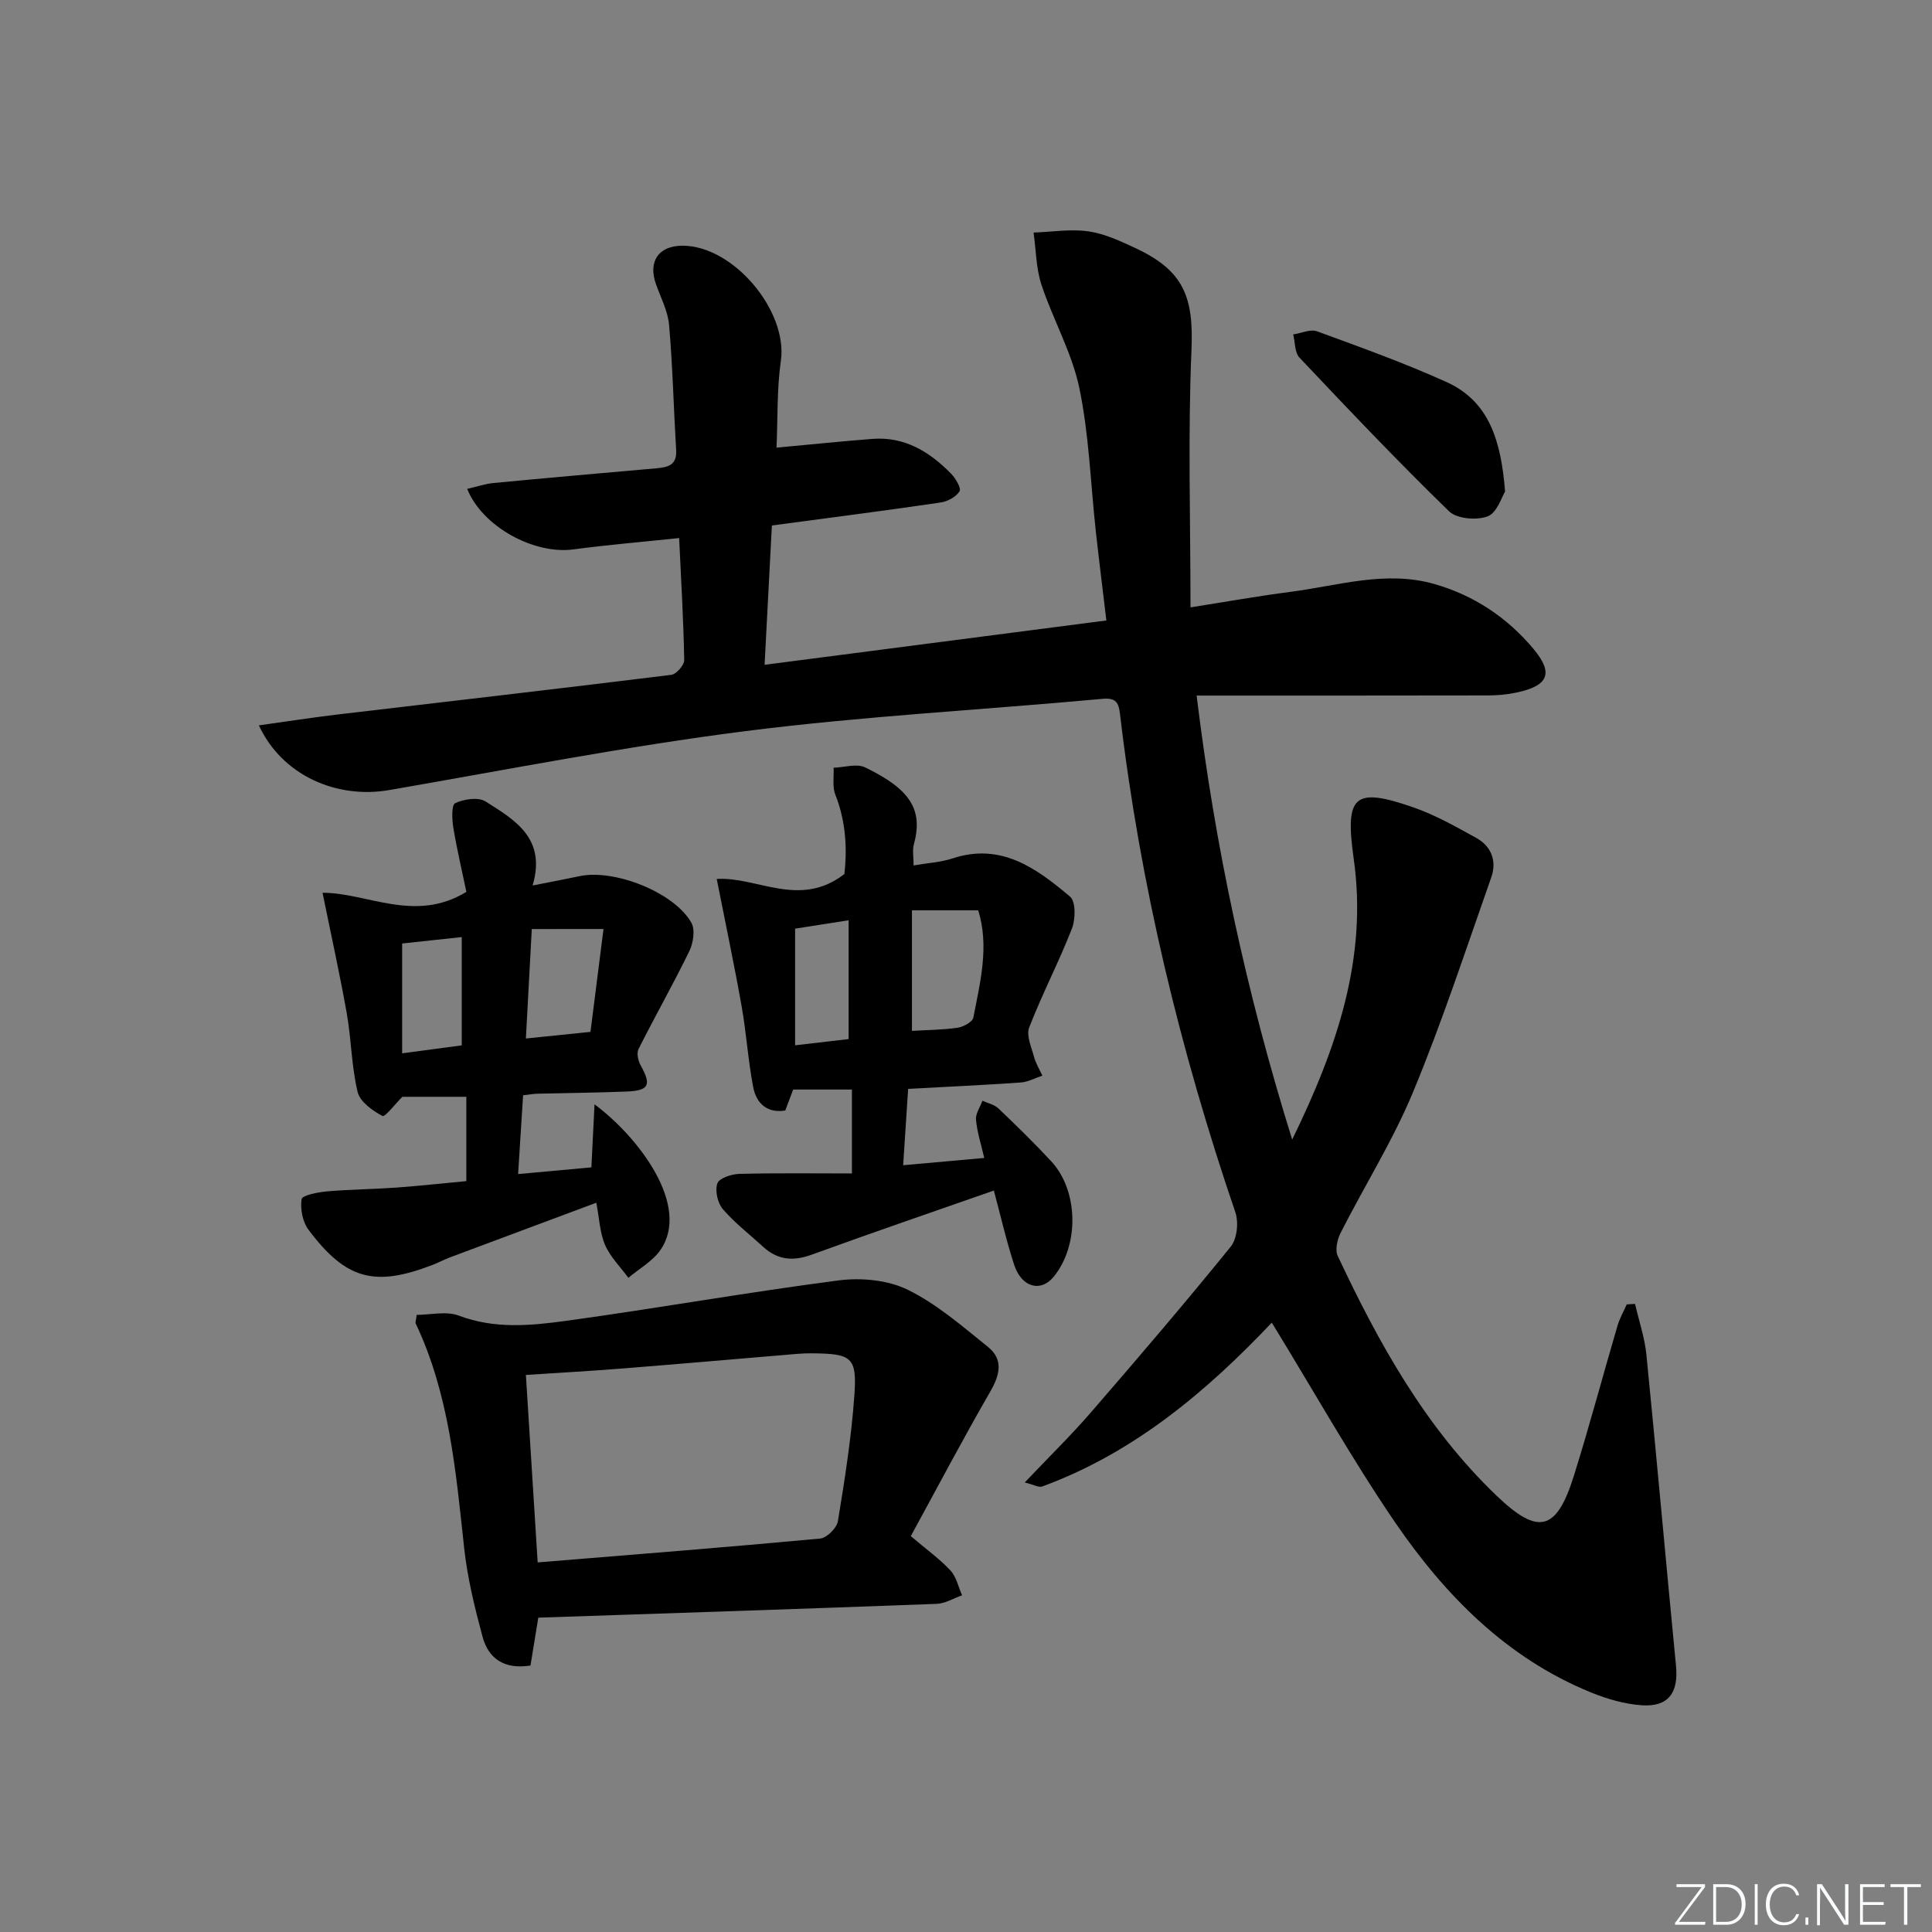
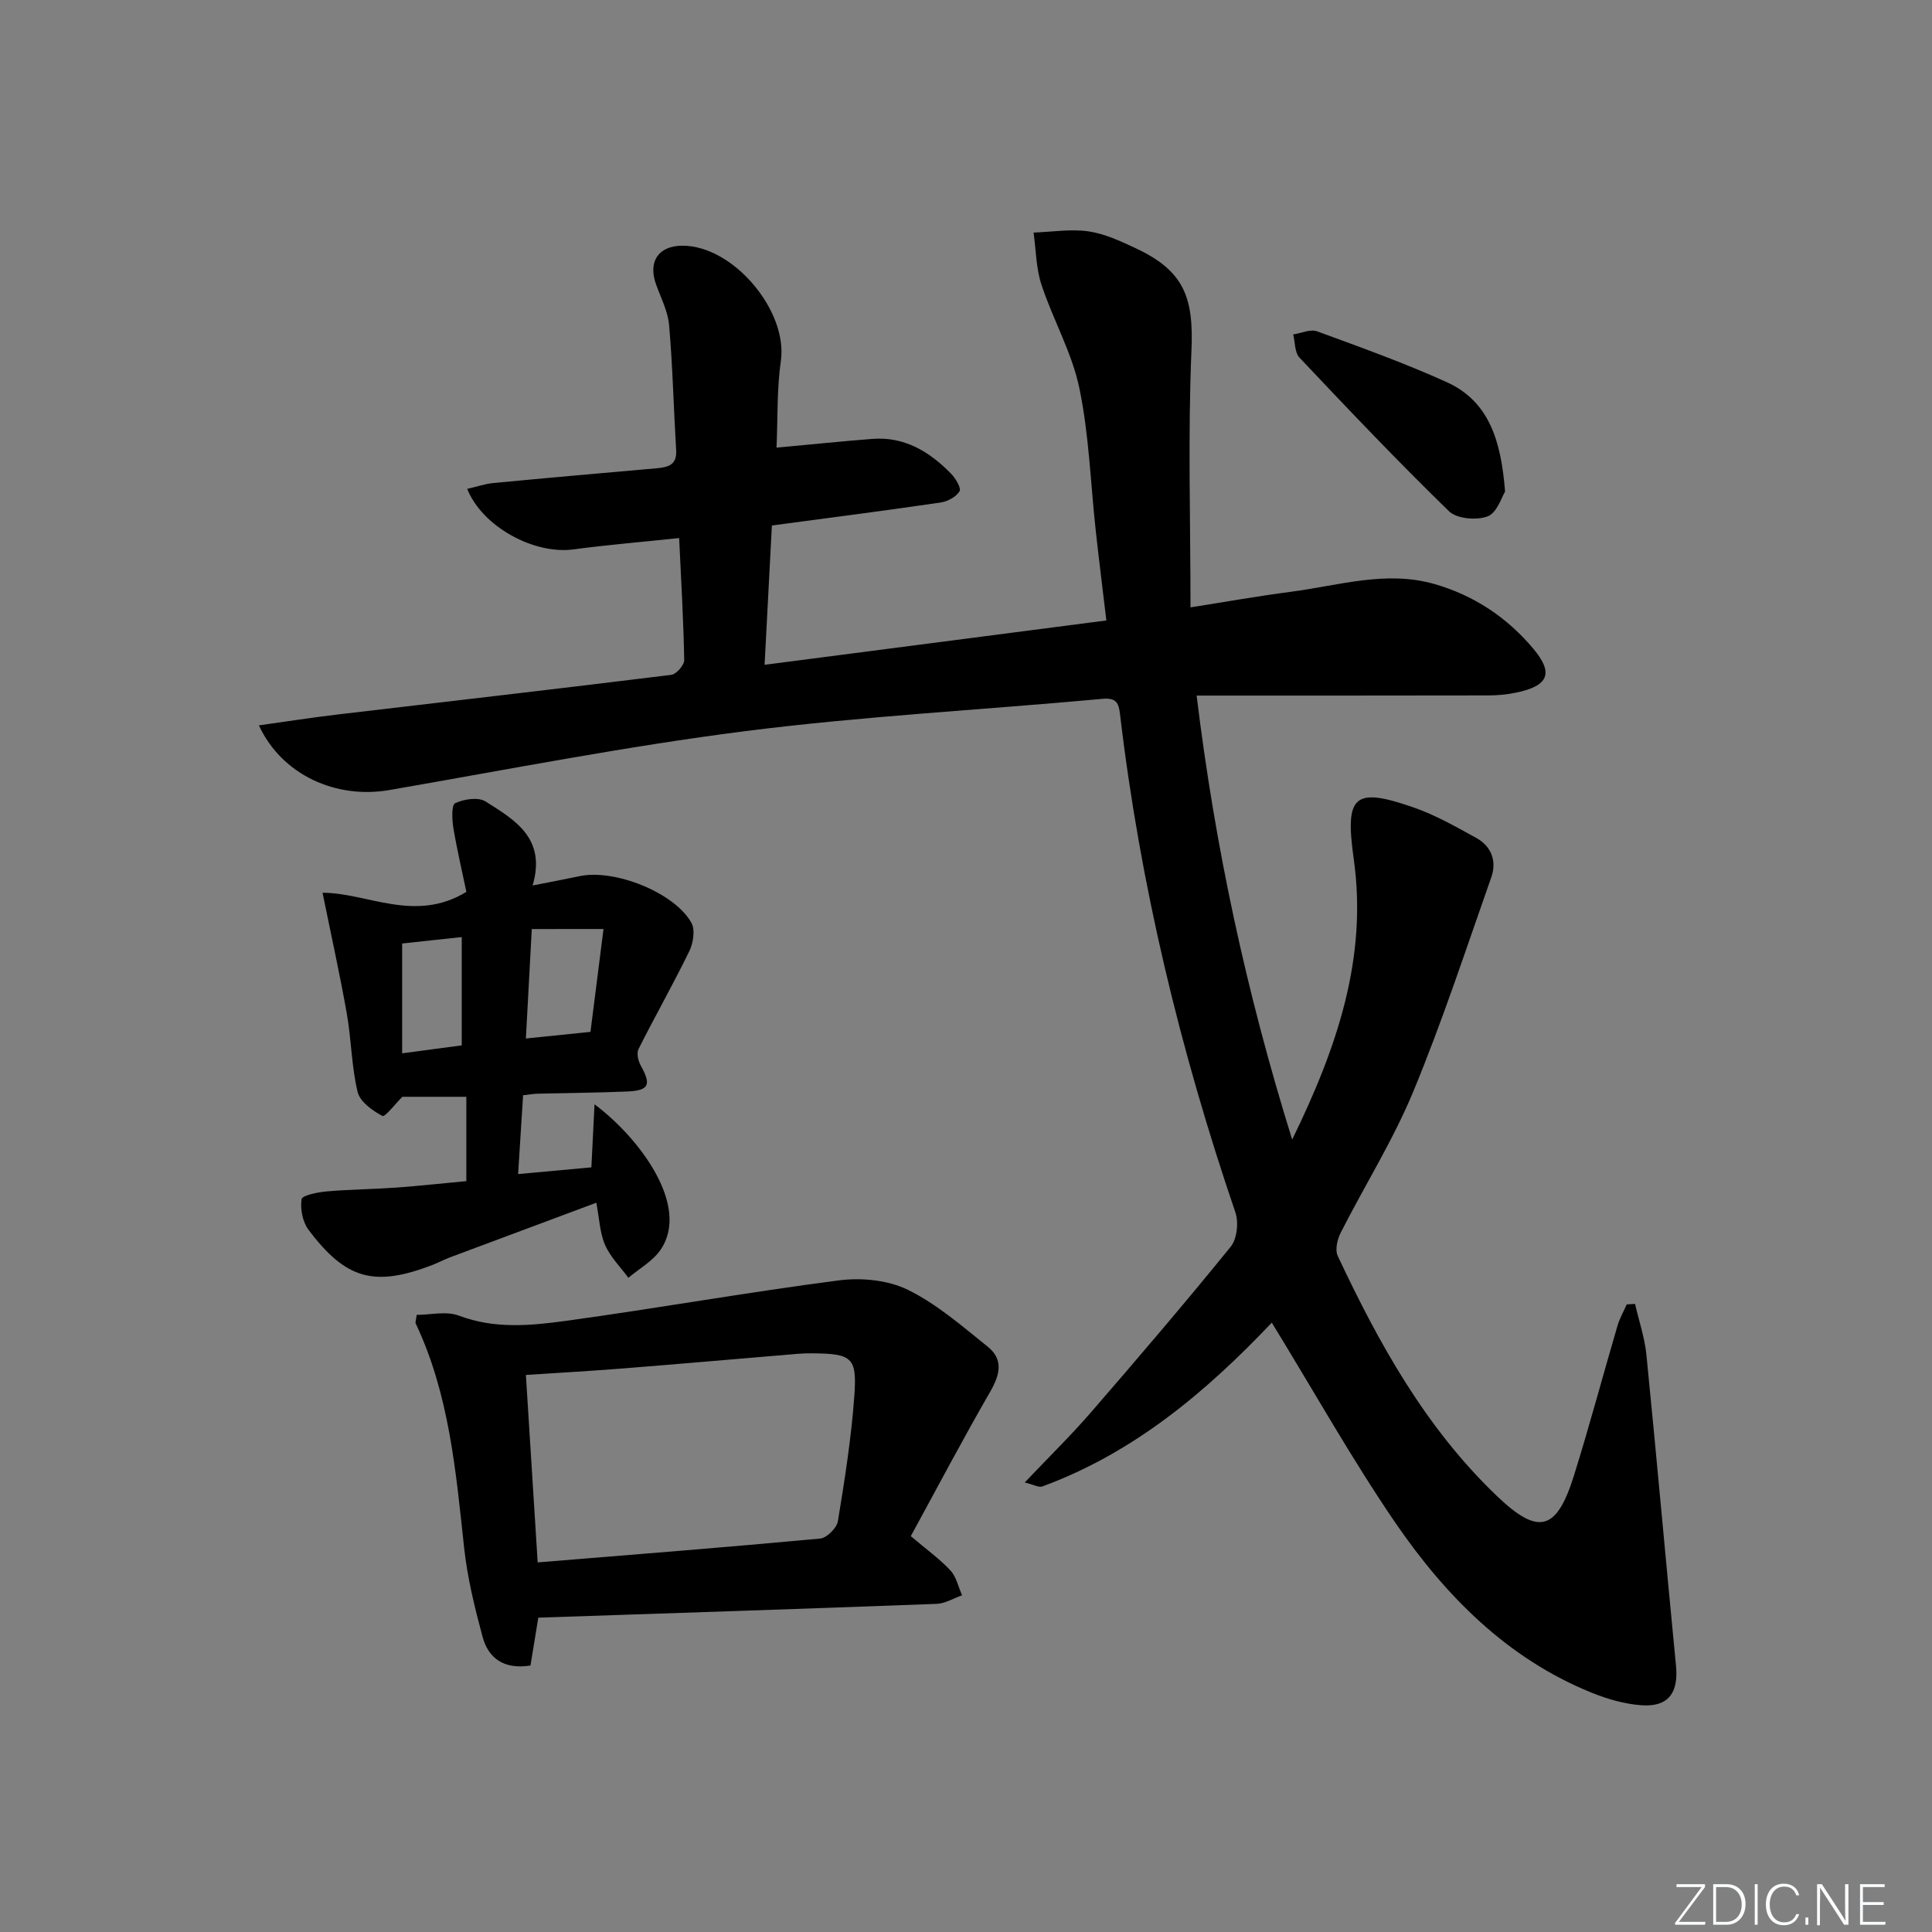
<svg xmlns="http://www.w3.org/2000/svg" enable-background="new 0 0 400 400" viewBox="0 0 400 400">
  <rect x="0" y="0" width="400" height="400" fill="#808080" stroke="none" />
  <g fill="#fafbfc">
    <path d="m346.9 398 5.4-7.3h-5.2v-.6h5.9v.6l-5.4 7.2h5.5l-.1.6h-6.2v-.5z" />
    <path d="m354.7 390.1h2.8c2.3 0 3.9 1.6 3.9 4.1s-1.6 4.3-3.9 4.3h-2.8zm.6 7.8h2c2.2 0 3.3-1.6 3.3-3.6 0-1.8-1-3.6-3.3-3.6h-2z" />
    <path d="m363.9 390.1v8.4h-.6v-8.4z" />
    <path d="m372.5 396.3c-.4 1.3-1.4 2.3-3.2 2.3-2.4 0-3.7-1.9-3.7-4.3 0-2.3 1.2-4.3 3.7-4.3 1.8 0 2.9 1 3.2 2.4h-.6c-.4-1.1-1.1-1.8-2.5-1.8-2.1 0-3 1.9-3 3.7s.9 3.7 3 3.7c1.4 0 2.1-.7 2.5-1.7z" />
    <path d="m373.8 398.5v-1.5h.6v1.5z" />
    <path d="m376.2 398.5v-8.4h1c1.3 2 4.4 6.7 4.9 7.6-.1-1.2-.1-2.4-.1-3.8v-3.8h.7v8.4h-.9c-1.2-1.9-4.4-6.8-5-7.7.1 1.1 0 2.3 0 3.9v3.9h-.6z" />
    <path d="m390 394.4h-4.3v3.5h4.7l-.1.6h-5.2v-8.4h5.1v.6h-4.5v3.1h4.3z" />
-     <path d="m394.2 390.7h-2.8v-.6h6.3v.6h-2.8v7.8h-.7z" />
  </g>
  <path d="m263.31 273.84c-13.23 13.95-28.31 26.88-47.53 33.92-.7.26-1.73-.37-3.62-.83 4.96-5.23 9.55-9.71 13.73-14.54 9.79-11.3 19.5-22.67 28.92-34.28 1.31-1.62 1.67-5.04.96-7.11-11.45-33.58-19.73-67.87-23.88-103.13-.28-2.36-.78-3.45-3.67-3.18-24.65 2.27-49.42 3.57-73.96 6.69-24.66 3.14-49.12 7.94-73.64 12.19-11 1.91-22.25-3.08-27.02-13.39 5.59-.78 10.84-1.6 16.11-2.23 23.09-2.73 46.2-5.37 69.27-8.23 1.05-.13 2.7-2.02 2.68-3.06-.15-8.27-.64-16.54-1.05-25.26-7.49.79-14.72 1.39-21.91 2.35-8.05 1.08-18.79-4.61-21.97-12.53 1.89-.43 3.66-1.05 5.47-1.22 11.25-1.07 22.51-2.06 33.76-3.05 2.35-.21 4.22-.67 4.03-3.74-.52-8.63-.71-17.29-1.46-25.9-.25-2.88-1.72-5.68-2.72-8.48-1.67-4.69.53-7.94 5.45-7.96 10.57-.04 21.88 13.5 20.41 23.83-.84 5.87-.63 11.88-.9 17.98 7.04-.65 13.42-1.31 19.81-1.81 6.69-.53 11.87 2.65 16.32 7.19.95.97 2.16 3.02 1.76 3.66-.71 1.16-2.48 2.11-3.92 2.32-11.32 1.66-22.67 3.12-34.93 4.76-.49 9.31-.98 18.78-1.51 28.84 23.88-3.1 47.04-6.1 70.76-9.18-.75-6.32-1.51-12.37-2.18-18.42-1.09-9.91-1.39-19.97-3.41-29.68-1.53-7.36-5.47-14.19-7.85-21.42-1.12-3.4-1.12-7.18-1.63-10.79 3.79-.13 7.66-.78 11.36-.25 3.37.49 6.66 2.03 9.8 3.5 10 4.68 12 10.16 11.53 21.12-.75 17.58-.2 35.21-.2 53.23 6.56-1.03 13.69-2.3 20.87-3.24 9.81-1.28 19.58-4.45 29.57-1.61 8.2 2.33 15.12 6.93 20.57 13.45 4.22 5.04 3.1 7.65-3.54 9.04-1.93.41-3.93.59-5.9.59-19.81.04-39.61.03-60.3.03 3.79 31.18 10.22 61.22 19.78 91.93 9.35-19.14 15.62-37.69 12.75-58.07-1.84-13.1-.08-15.05 12.41-10.69 4.51 1.57 8.76 3.99 12.96 6.31 3.15 1.74 4.28 4.81 3.1 8.16-5.24 14.86-10.14 29.86-16.17 44.4-4.17 10.06-10.05 19.41-15 29.16-.7 1.39-1.21 3.56-.62 4.81 8.52 18.14 18.18 35.55 32.87 49.63 8.61 8.26 12.42 7.44 16.03-4.12 3.22-10.29 5.99-20.72 9.03-31.07.45-1.52 1.26-2.93 1.91-4.4.57-.03 1.15-.06 1.72-.1.8 3.5 1.99 6.96 2.35 10.5 2.14 21.47 4.04 42.96 6.13 64.44.54 5.55-1.57 8.53-7.08 8.16-3.55-.24-7.18-1.3-10.5-2.65-17.47-7.11-30.18-20.06-40.55-35.17-9.05-13.26-16.93-27.34-25.56-41.4z" fill="#010000" />
  <path d="m109.83 344.83c-5.43.86-8.71-1.44-9.93-5.98-1.63-6.06-3.14-12.22-3.81-18.44-1.72-15.84-3.07-31.7-10.02-46.39-.12-.25.06-.64.2-1.79 2.84 0 6.14-.83 8.74.16 7.35 2.78 14.77 2.09 22.08 1.09 18.89-2.59 37.68-5.94 56.58-8.39 4.66-.6 10.16-.08 14.29 1.95 6.01 2.95 11.26 7.54 16.55 11.79 3.28 2.63 2.53 5.8.5 9.31-5.7 9.87-11.01 19.97-16.44 29.9 3.27 2.78 5.99 4.72 8.22 7.12 1.22 1.32 1.62 3.4 2.4 5.13-1.75.61-3.48 1.7-5.25 1.77-27.39 1.03-54.78 1.93-82.49 2.86-.5 3-1.07 6.53-1.62 9.91zm1.49-21.35c19.84-1.62 39.18-3.14 58.5-4.94 1.37-.13 3.43-2.19 3.66-3.6 1.42-8.65 2.79-17.33 3.41-26.06.56-7.9-.56-8.61-8.7-8.69-1-.01-2 .02-2.99.1-12.06 1.01-24.12 2.07-36.19 3.03-6.55.52-13.12.89-20.13 1.35.81 12.88 1.6 25.42 2.44 38.81z" fill="#010000" />
-   <path d="m189.15 179.18c2.97-.52 5.63-.65 8.07-1.46 10.08-3.32 17.39 2.08 24.32 7.91 1.2 1.01 1.15 4.67.4 6.6-2.7 6.93-6.17 13.56-8.86 20.5-.64 1.65.47 4.07 1 6.07.37 1.36 1.14 2.61 1.73 3.9-1.49.49-2.96 1.32-4.48 1.42-7.6.53-15.21.88-23.31 1.32-.33 5.13-.66 10.17-1.03 15.81 6.03-.54 11.27-1.01 16.79-1.51-.65-2.8-1.47-5.33-1.71-7.9-.12-1.27.86-2.63 1.34-3.95 1.11.52 2.46.79 3.3 1.6 3.74 3.56 7.44 7.17 10.95 10.96 5.65 6.1 5.81 17.38.5 23.88-2.68 3.28-6.65 2.24-8.19-2.47-1.64-5.02-2.81-10.2-4.2-15.37-12.74 4.46-25.26 8.74-37.7 13.27-3.84 1.4-7.05 1.14-10.05-1.61-2.82-2.58-5.9-4.95-8.37-7.82-1.08-1.26-1.65-3.81-1.13-5.32.38-1.08 2.93-1.93 4.54-1.97 7.76-.2 15.53-.09 23.32-.09 0-6.66 0-11.9 0-17.37-4.17 0-7.9 0-12.16 0-.38 1.01-.94 2.51-1.64 4.34-3.73.6-5.99-1.45-6.64-4.85-1.06-5.52-1.41-11.18-2.39-16.71-1.52-8.58-3.33-17.1-5.16-26.38 8.3-.54 17.15 6.16 26.43-1.02.53-4.55.48-10.52-1.87-16.42-.66-1.65-.27-3.72-.36-5.59 2.2-.07 4.77-.91 6.53-.07 9.41 4.56 12.03 8.78 10.09 15.93-.34 1.2-.06 2.57-.06 4.37zm-.34 34.25c3.24-.19 6.38-.2 9.46-.65 1.2-.18 3.08-1.2 3.25-2.1 1.44-7.38 3.32-14.8 1.01-22.21-4.61 0-8.85 0-13.72 0zm-24.19-21.16v24.15c3.91-.45 7.63-.88 11.08-1.29 0-8.43 0-16.33 0-24.6-4.06.64-7.6 1.2-11.08 1.74z" fill="#010000" />
  <path d="m96.55 244.54c0-5.89 0-11.46 0-17.46-4.69 0-9.12 0-13.25 0-1.38 1.37-3.59 4.25-4.12 3.97-2.07-1.1-4.66-2.95-5.14-4.98-1.27-5.28-1.29-10.85-2.24-16.23-1.43-8.1-3.22-16.13-5.02-25 9.19-.03 19.1 6.34 29.78-.19-.82-3.94-1.91-8.55-2.69-13.2-.29-1.74-.42-4.79.37-5.16 1.81-.85 4.77-1.31 6.28-.36 6.01 3.8 12.65 7.59 9.75 17.4 3.7-.73 6.72-1.29 9.72-1.93 7.2-1.54 19.64 3.36 23.16 9.66.81 1.45.38 4.18-.43 5.86-3.33 6.84-7.1 13.47-10.52 20.27-.43.86-.08 2.46.46 3.42 2.24 4.03 1.74 5.19-2.93 5.38-6.15.25-12.31.3-18.47.45-.81.02-1.62.17-2.96.32-.33 5.29-.66 10.47-1.03 16.32 5.39-.49 10.1-.92 15.17-1.39.21-4.2.42-8.34.65-13.05 9.12 6.77 19.94 20.98 13.67 30.12-1.61 2.35-4.41 3.89-6.66 5.8-1.65-2.25-3.74-4.31-4.83-6.81-1.09-2.52-1.18-5.48-1.81-8.74-10.18 3.8-20.22 7.54-30.26 11.3-1.24.47-2.42 1.1-3.65 1.58-12.01 4.62-17.93 3.05-25.69-7.3-1.22-1.63-1.72-4.3-1.42-6.31.12-.8 3.32-1.44 5.17-1.61 4.8-.42 9.62-.45 14.43-.79 4.77-.35 9.52-.88 14.51-1.34zm13.55-52.19c-.41 7.63-.8 14.92-1.22 22.66 4.96-.51 8.85-.91 13.37-1.37.91-7.19 1.79-14.11 2.7-21.3-5.65.01-10.05.01-14.85.01zm-14.5 24.08c0-7.67 0-14.96 0-22.42-4.31.46-8.2.88-12.34 1.33v22.74c4.3-.58 8.29-1.11 12.34-1.65z" fill="#010000" />
  <path d="m311.61 101.78c-.68 1.05-1.64 4.37-3.6 5.12-2.27.88-6.4.52-8.01-1.05-10.6-10.31-20.79-21.04-30.95-31.8-1.01-1.06-.9-3.18-1.31-4.81 1.66-.25 3.56-1.15 4.95-.64 9.01 3.3 18.07 6.55 26.8 10.5 8.78 3.97 11.29 12.06 12.12 22.68z" fill="#010000" />
</svg>